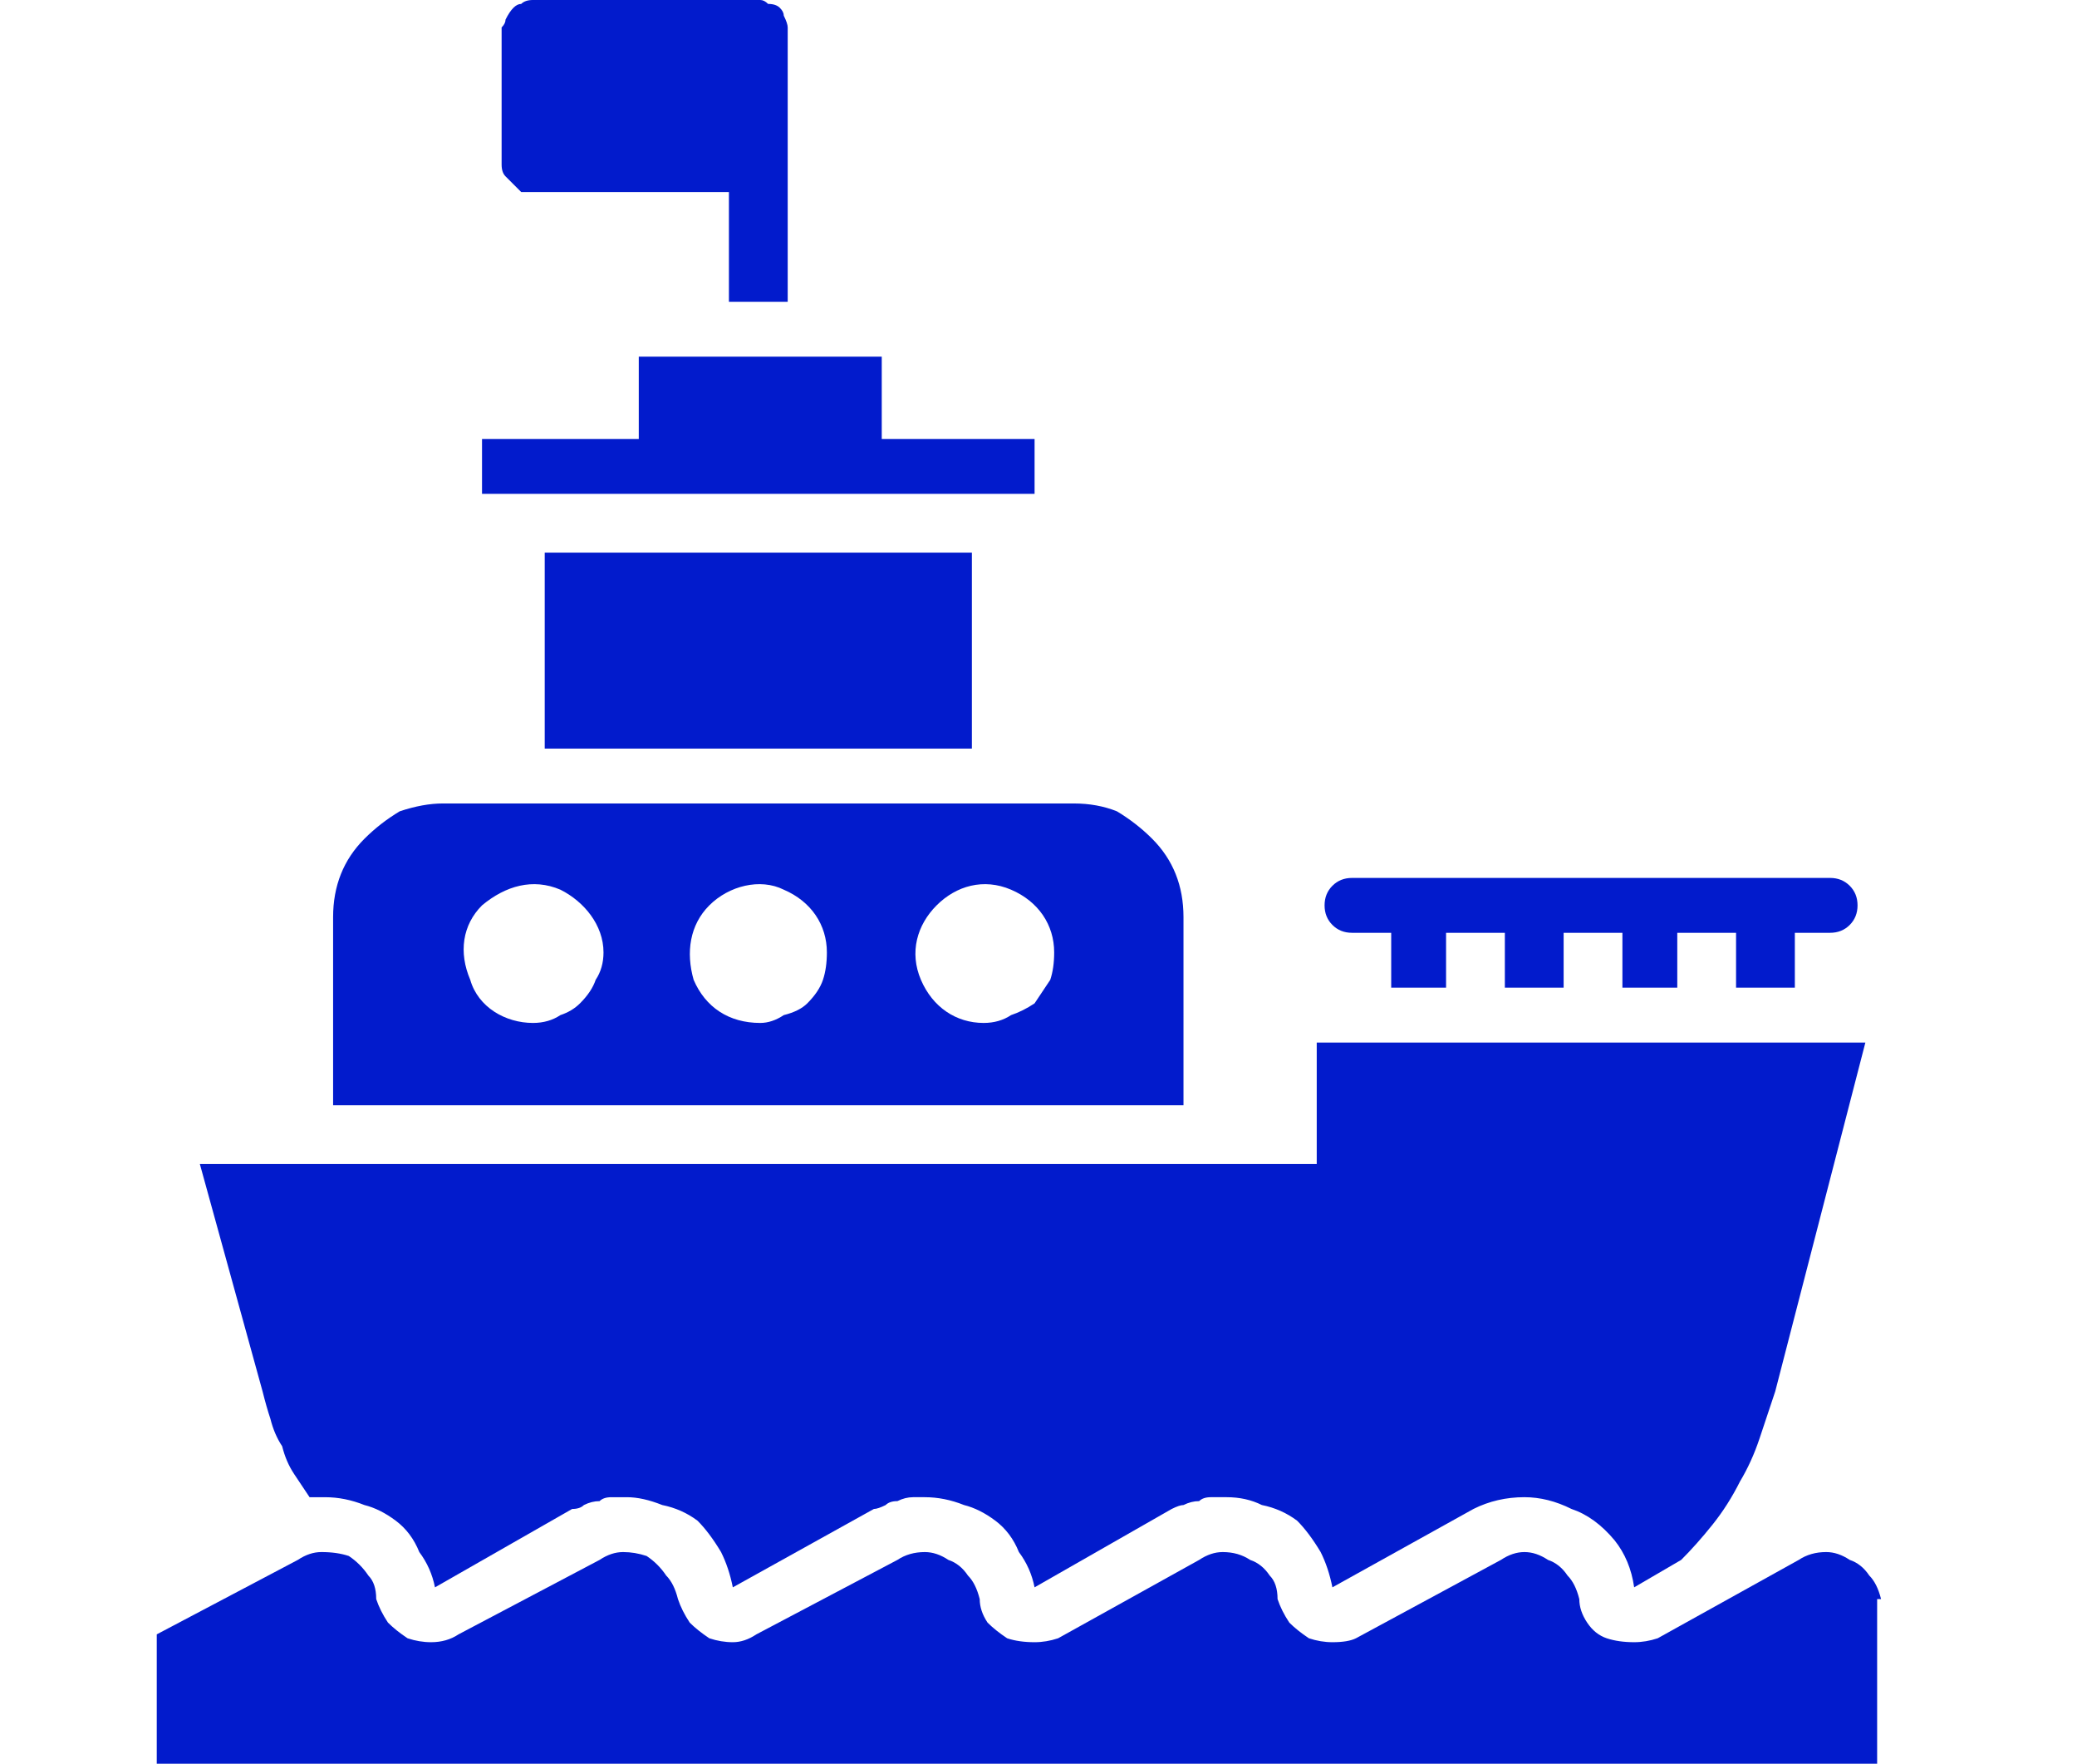
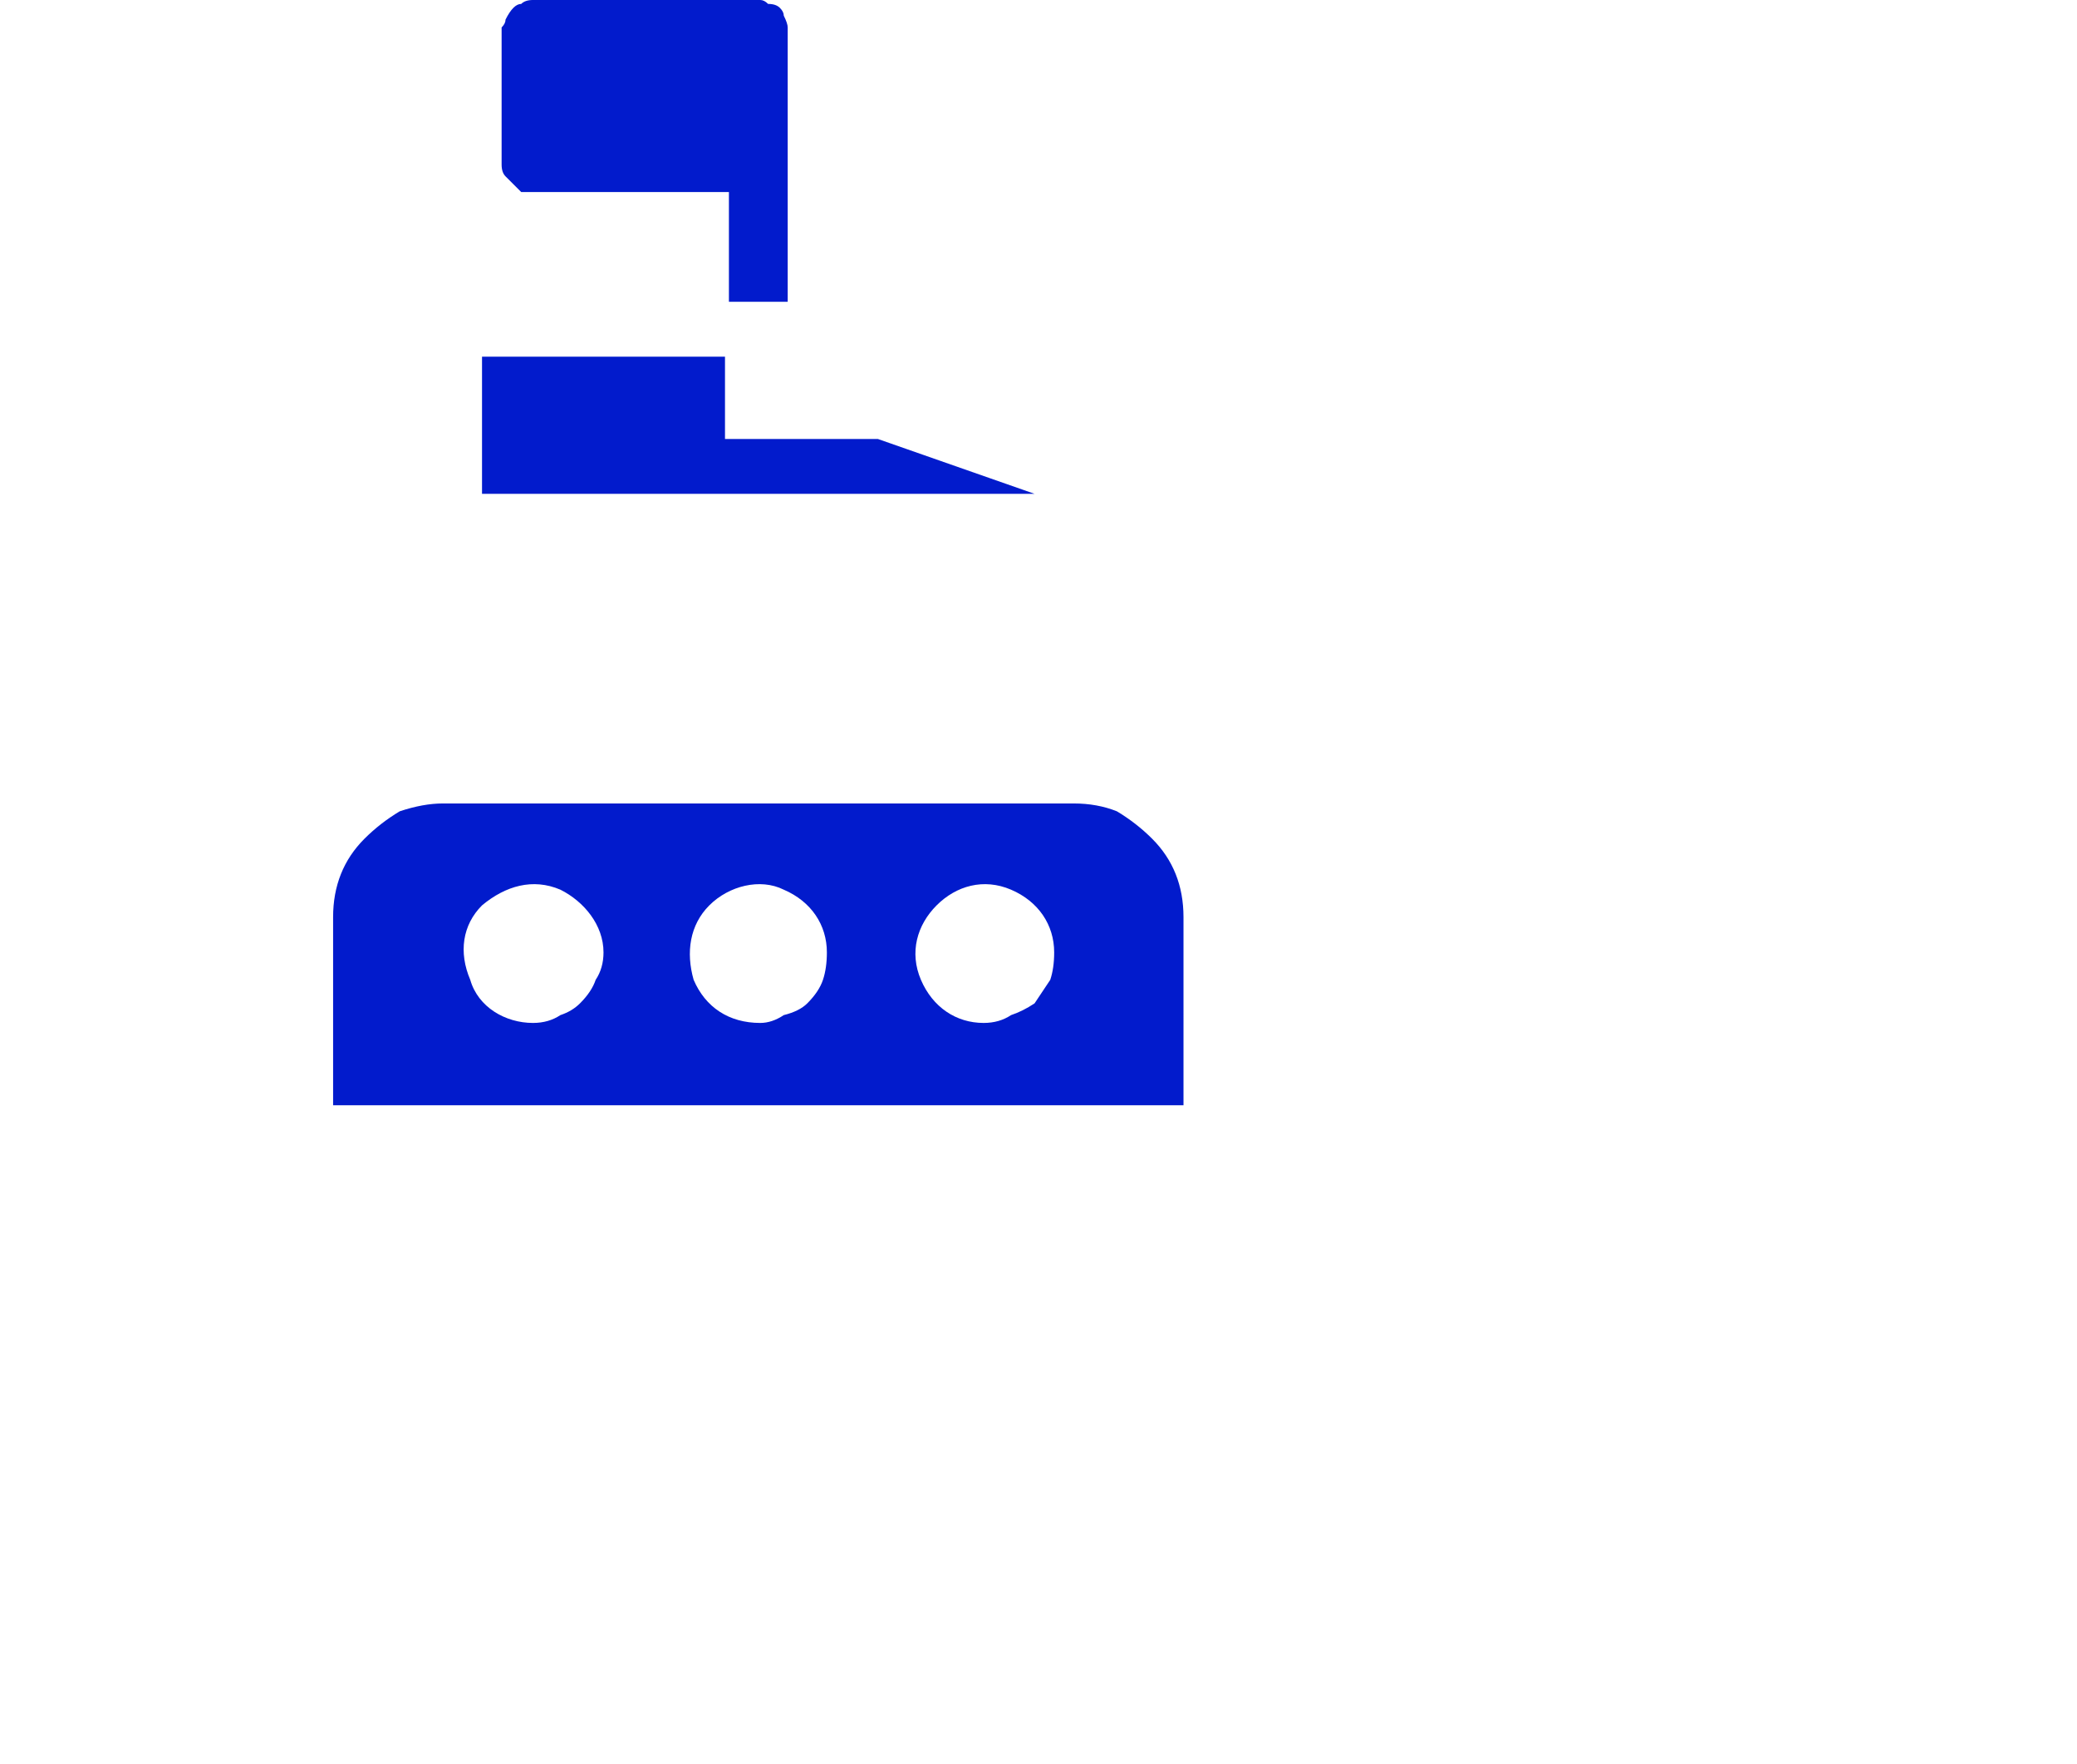
<svg xmlns="http://www.w3.org/2000/svg" version="1.2" viewBox="0 0 53 45" width="53" height="45">
  <title>industries-marine-svg</title>
  <style>
		.s0 { fill: #021bcc } 
	</style>
  <g id="Layer">
-     <path id="Layer" class="s0" d="m47.9 40.8v4.2h-43.9v-3.3l3.6-1.9q0.3-0.2 0.6-0.2 0.4 0 0.7 0.1 0.3 0.2 0.5 0.5 0.2 0.2 0.2 0.6 0.1 0.3 0.3 0.6 0.2 0.2 0.5 0.4 0.3 0.1 0.6 0.1 0.4 0 0.7-0.2l3.6-1.9q0.3-0.2 0.6-0.2 0.3 0 0.6 0.1 0.3 0.2 0.5 0.5 0.2 0.2 0.3 0.6 0.1 0.3 0.3 0.6 0.2 0.2 0.5 0.4 0.3 0.1 0.6 0.1 0.3 0 0.6-0.2l3.6-1.9q0.3-0.2 0.7-0.2 0.3 0 0.6 0.2 0.3 0.1 0.5 0.4 0.2 0.2 0.3 0.6 0 0.3 0.2 0.6 0.2 0.2 0.5 0.4 0.3 0.1 0.7 0.1 0.3 0 0.6-0.1l3.6-2q0.3-0.2 0.6-0.2 0.4 0 0.7 0.2 0.3 0.1 0.5 0.4 0.2 0.2 0.2 0.6 0.1 0.3 0.3 0.6 0.2 0.2 0.5 0.4 0.3 0.1 0.6 0.1 0.4 0 0.6-0.1l3.7-2q0.3-0.2 0.6-0.2 0.3 0 0.6 0.2 0.3 0.1 0.5 0.4 0.2 0.2 0.3 0.6 0 0.3 0.2 0.6 0.2 0.3 0.5 0.4 0.3 0.1 0.7 0.1 0.3 0 0.6-0.1l3.6-2q0.3-0.2 0.7-0.2 0.3 0 0.6 0.2 0.3 0.1 0.5 0.4 0.2 0.2 0.3 0.6z" />
-     <path id="Layer" class="s0" d="m13.9 14.1h10.9v5h-10.9z" />
-     <path id="Layer" class="s0" d="m26.4 12.6h-14.1v-1.4h4v-2.1h6.2v2.1h3.9z" />
-     <path id="Layer" class="s0" d="m34 23.6q-0.2-0.2-0.2-0.5 0-0.3 0.2-0.5 0.2-0.2 0.5-0.2h12.2q0.3 0 0.5 0.2 0.2 0.2 0.2 0.5 0 0.3-0.2 0.5-0.2 0.2-0.5 0.2h-0.9v1.4h-1.5v-1.4h-1.5v1.4h-1.4v-1.4h-1.5v1.4h-1.5v-1.4h-1.5v1.4h-1.4v-1.4h-1q-0.3 0-0.5-0.2z" />
+     <path id="Layer" class="s0" d="m26.4 12.6h-14.1v-1.4v-2.1h6.2v2.1h3.9z" />
    <path id="Layer" fill-rule="evenodd" class="s0" d="m30.2 28.2h-21.7v-4.8q0-0.6 0.2-1.1 0.2-0.5 0.6-0.9 0.4-0.4 0.9-0.7 0.6-0.2 1.1-0.2h16.1q0.6 0 1.1 0.2 0.5 0.3 0.9 0.7 0.4 0.4 0.6 0.9 0.2 0.5 0.2 1.1zm-15.9-2.3q0.3-0.1 0.5-0.3 0.3-0.3 0.4-0.6 0.2-0.3 0.2-0.7c0-0.7-0.5-1.3-1.1-1.6-0.7-0.3-1.4-0.1-2 0.4-0.5 0.5-0.6 1.2-0.3 1.9 0.2 0.7 0.9 1.1 1.6 1.1q0.4 0 0.7-0.2zm5.7 0q0.4-0.1 0.6-0.3 0.3-0.3 0.4-0.6 0.1-0.3 0.1-0.7c0-0.7-0.4-1.3-1.1-1.6-0.6-0.3-1.4-0.1-1.9 0.4-0.5 0.5-0.6 1.2-0.4 1.9 0.3 0.7 0.9 1.1 1.7 1.1q0.3 0 0.6-0.2zm5.8 0q0.3-0.1 0.6-0.3 0.2-0.3 0.4-0.6 0.1-0.3 0.1-0.7c0-0.7-0.4-1.3-1.1-1.6-0.7-0.3-1.4-0.1-1.9 0.4-0.5 0.5-0.7 1.2-0.4 1.9 0.3 0.7 0.9 1.1 1.6 1.1q0.4 0 0.7-0.2z" />
-     <path id="Layer" class="s0" d="m7.5 37.6q-0.2-0.3-0.3-0.7-0.2-0.3-0.3-0.7-0.1-0.3-0.2-0.7l-1.6-5.8h28.5v-3.1h14l-2.3 8.9q-0.2 0.6-0.4 1.2-0.2 0.6-0.5 1.1-0.3 0.6-0.7 1.1-0.4 0.5-0.8 0.9l-1.2 0.7q-0.1-0.7-0.5-1.2-0.5-0.6-1.1-0.8-0.6-0.3-1.2-0.3-0.7 0-1.3 0.3l-3.6 2q-0.1-0.5-0.3-0.9-0.3-0.5-0.6-0.8-0.4-0.3-0.9-0.4-0.4-0.2-0.9-0.2-0.2 0-0.4 0-0.2 0-0.3 0.1-0.2 0-0.4 0.1-0.1 0-0.3 0.1l-3.5 2q-0.1-0.5-0.4-0.9-0.2-0.5-0.6-0.8-0.4-0.3-0.8-0.4-0.5-0.2-1-0.2-0.2 0-0.3 0-0.2 0-0.4 0.1-0.2 0-0.3 0.1-0.2 0.1-0.3 0.1l-3.6 2q-0.1-0.5-0.3-0.9-0.3-0.5-0.6-0.8-0.4-0.3-0.9-0.4-0.5-0.2-0.9-0.2-0.2 0-0.4 0-0.2 0-0.3 0.1-0.2 0-0.4 0.1-0.1 0.1-0.3 0.1l-3.5 2q-0.1-0.5-0.4-0.9-0.2-0.5-0.6-0.8-0.4-0.3-0.8-0.4-0.5-0.2-1-0.2-0.1 0-0.1 0-0.1 0-0.1 0-0.1 0-0.1 0-0.1 0-0.1 0-0.2-0.3-0.4-0.6z" />
    <path id="Layer" class="s0" d="m13.3 4.9q-0.1-0.1-0.2-0.2-0.1-0.1-0.2-0.2-0.1-0.1-0.1-0.3v-3.5q0.1-0.1 0.1-0.2 0.1-0.2 0.2-0.3 0.1-0.1 0.2-0.1 0.1-0.1 0.3-0.1h5.6q0 0 0.1 0 0 0 0 0 0 0 0 0 0 0 0.1 0 0.1 0 0.2 0.1 0.2 0 0.3 0.1 0.1 0.1 0.1 0.2 0.1 0.2 0.1 0.3v7h-1.5v-2.8h-5q-0.2 0-0.3 0z" />
  </g>
</svg>